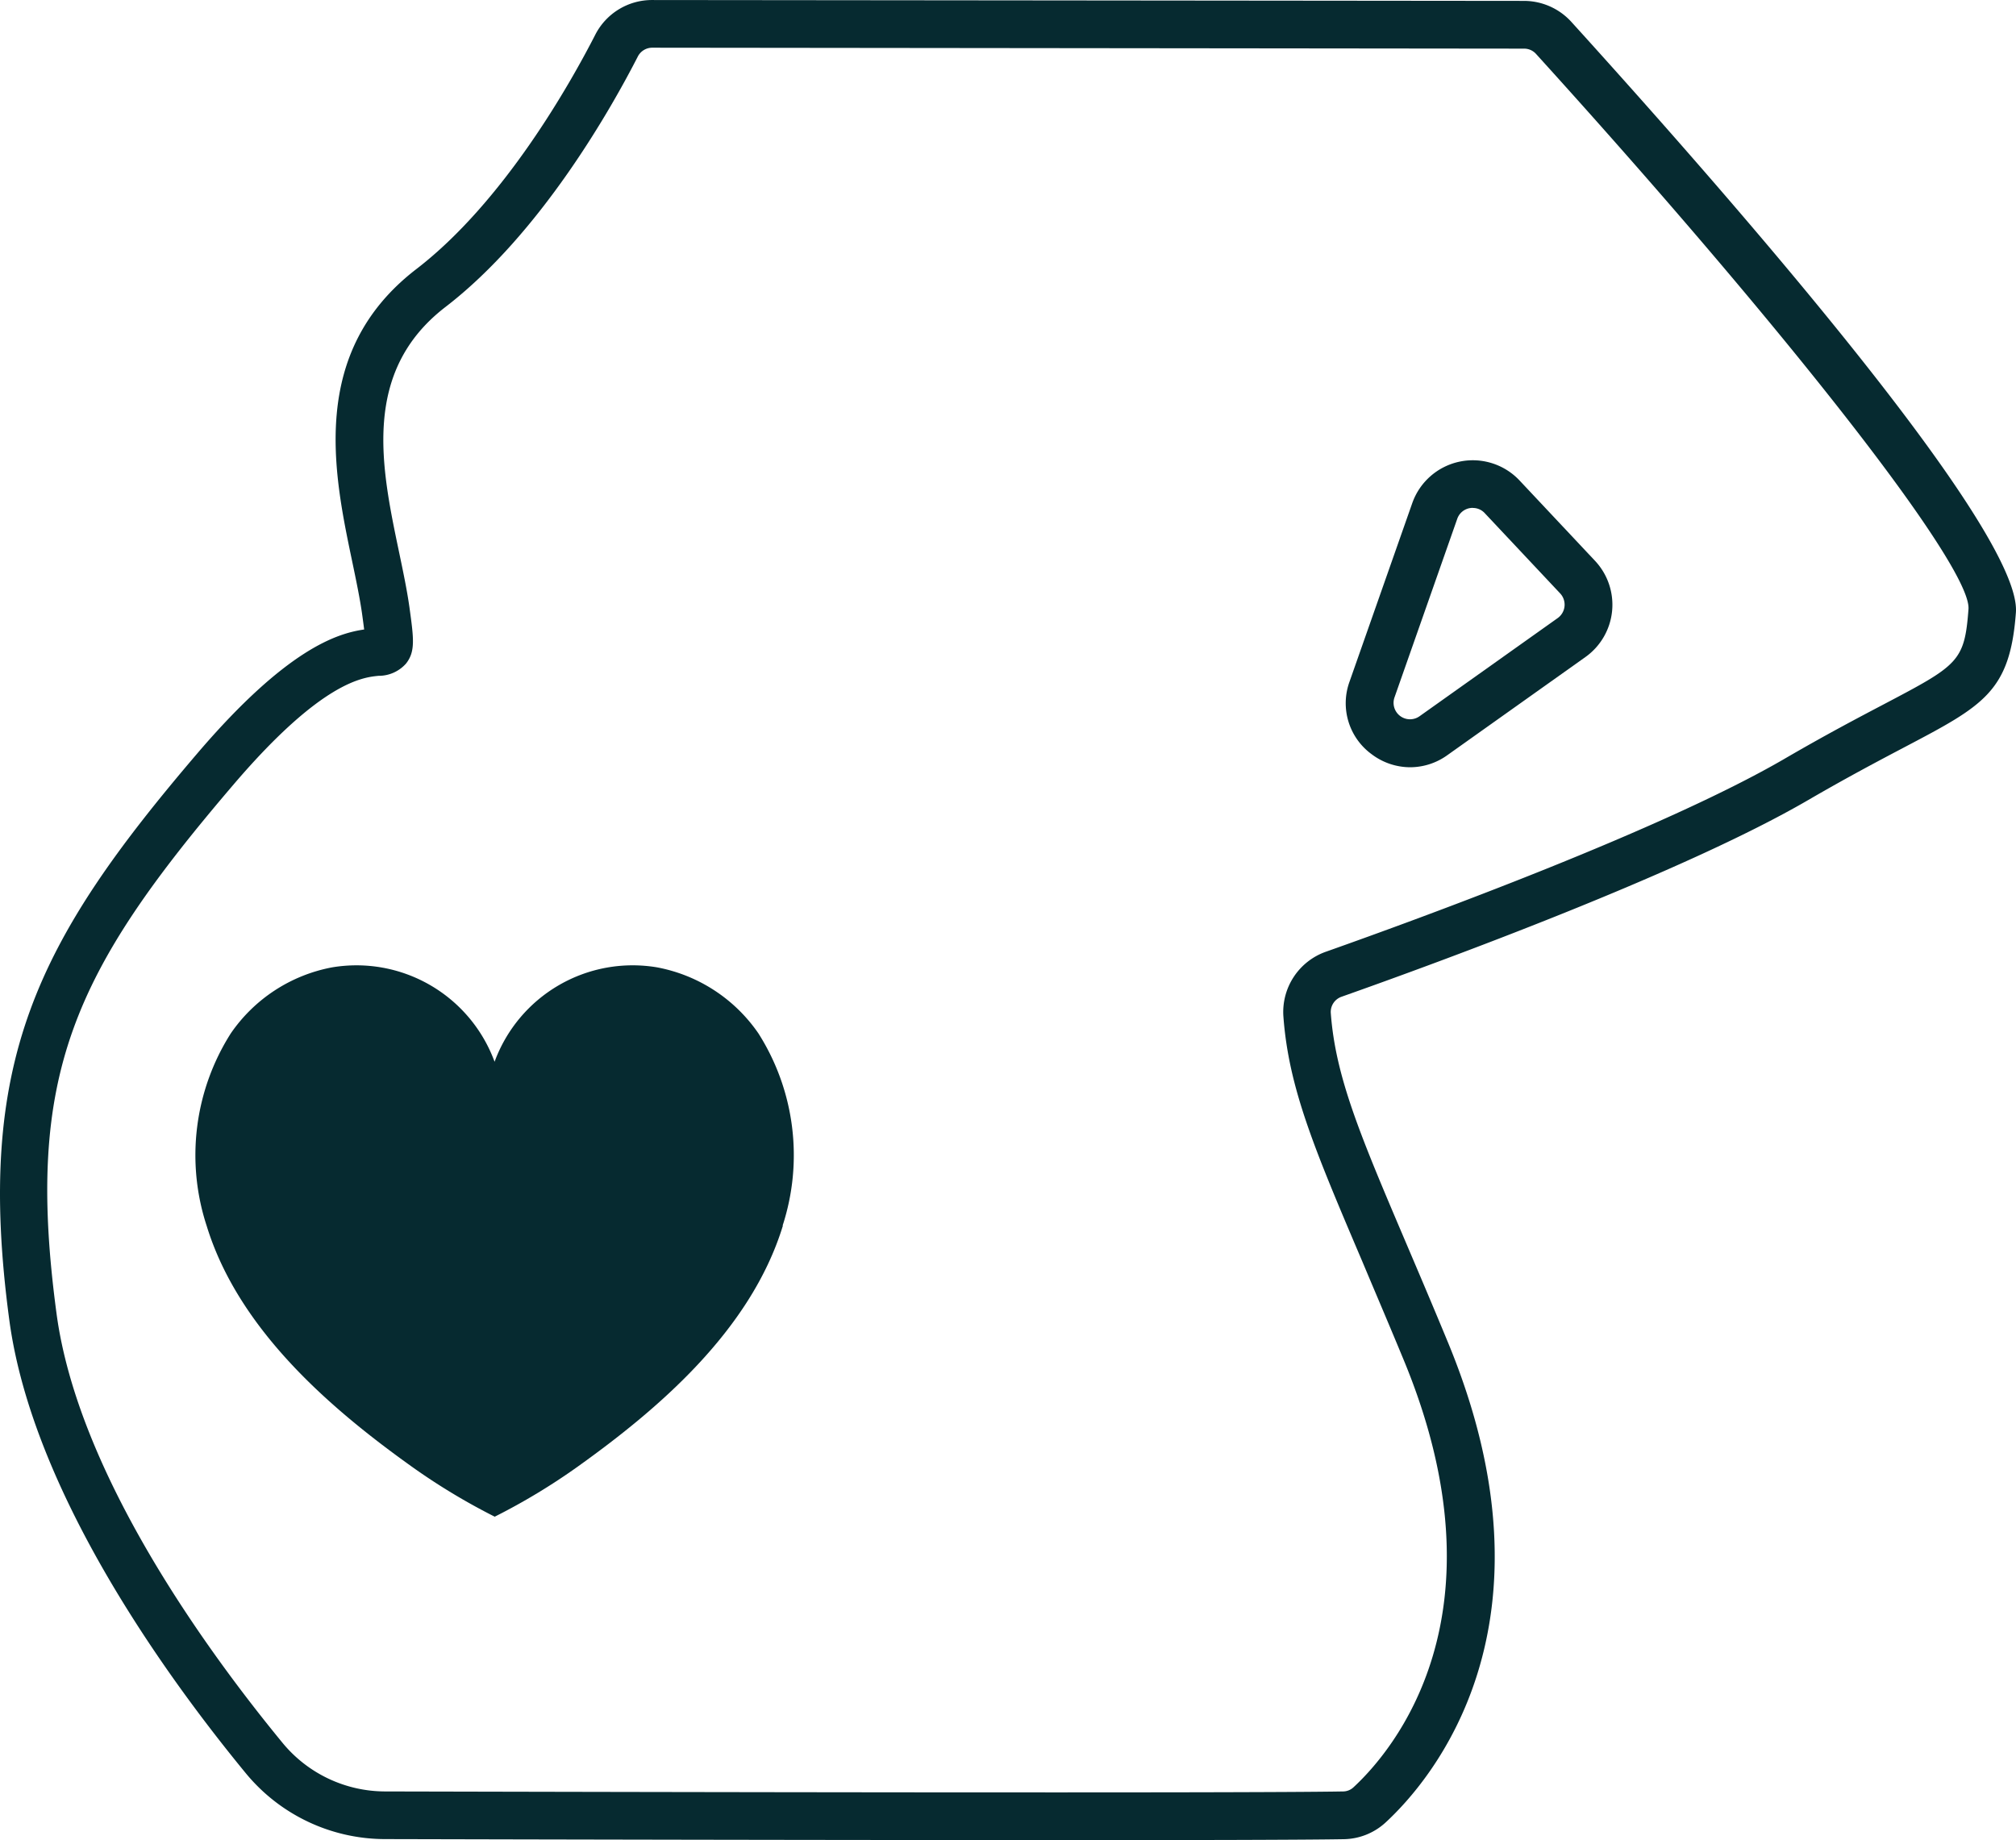
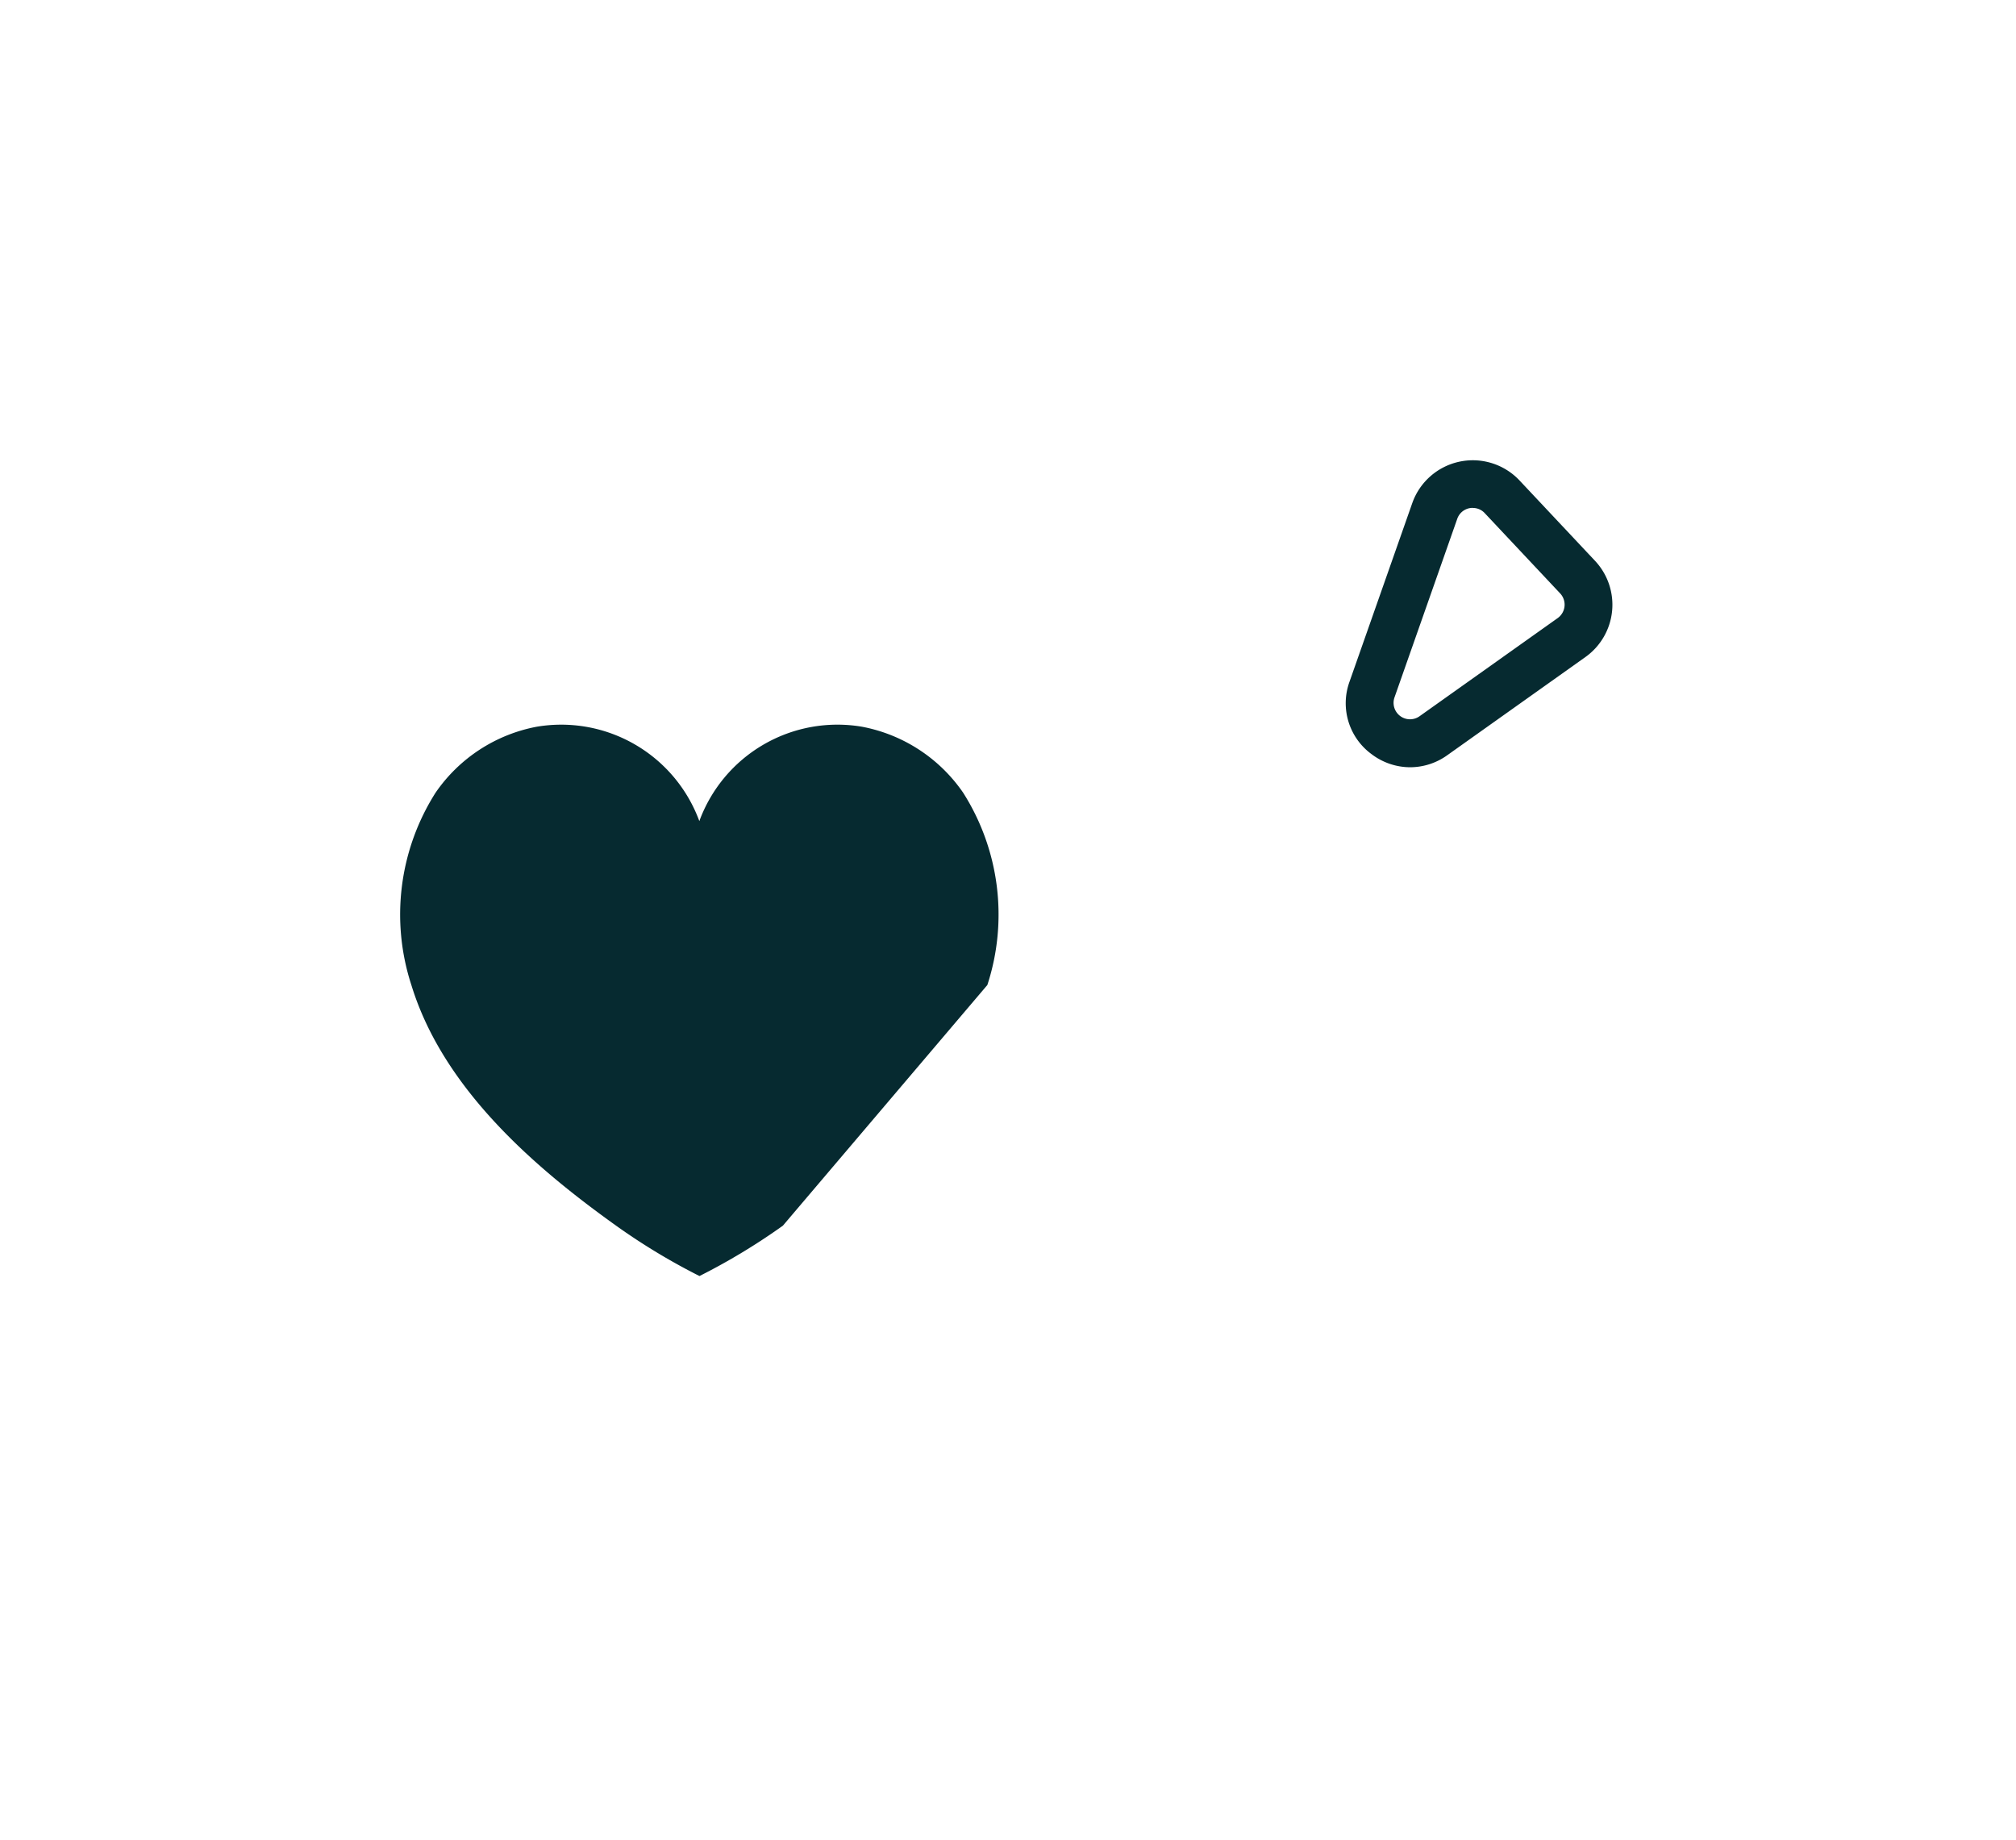
<svg xmlns="http://www.w3.org/2000/svg" viewBox="0 0 83.594 76.307" height="76.307" width="83.594">
  <defs>
    <clipPath id="clip-path">
      <rect fill="#062a30" height="76.307" width="83.594" data-name="Rectangle 956" id="Rectangle_956" />
    </clipPath>
  </defs>
  <g transform="translate(0 0)" data-name="Group 3500" id="Group_3500">
    <g clip-path="url(#clip-path)" transform="translate(0 0.001)" data-name="Group 3499" id="Group_3499">
-       <path fill="#062a30" transform="translate(0 0)" d="M43.68,76.307c-9.218,0-21.2-.025-27.7-.041a7.491,7.491,0,0,1-5.79-2.734C6.939,69.579,1.342,61.877.385,54.734-1.048,44.04,1.516,39.043,8.2,31.221c3.673-4.294,5.76-4.953,6.9-5.117-.025-.2-.057-.436-.086-.646-.094-.661-.248-1.4-.411-2.179-.767-3.659-1.818-8.671,2.653-12.115,3.645-2.8,6.407-7.732,7.426-9.723A2.64,2.64,0,0,1,27.047,0h0L63.187.036A2.659,2.659,0,0,1,65.151.9C72.144,8.611,83.84,22.044,83.59,25.4c-.243,3.282-1.342,3.86-4.6,5.575-1.05.553-2.356,1.24-4.009,2.2-5.194,3.024-15.263,6.713-19.35,8.158a.667.667,0,0,0-.45.671c.195,2.667,1.238,5.116,3.131,9.562.511,1.2,1.082,2.538,1.712,4.063,4.9,11.8-.731,18.254-2.572,19.95a2.619,2.619,0,0,1-1.735.691c-1.6.029-6.279.039-12.038.039M27.048,1.977a.673.673,0,0,0-.6.365c-1.08,2.11-4.019,7.346-7.98,10.39-3.488,2.686-2.657,6.647-1.925,10.142.17.814.332,1.582.435,2.311.179,1.3.252,1.832-.141,2.331a1.51,1.51,0,0,1-1.138.509c-.644.063-2.354.23-5.99,4.479C3.022,40.325,1.021,44.6,2.344,54.471c.892,6.658,6.256,14.015,9.374,17.807a5.52,5.52,0,0,0,4.268,2.012c10.559.025,35.566.076,39.7,0a.638.638,0,0,0,.431-.167C57.716,72.647,62.6,67,58.2,56.384c-.628-1.519-1.2-2.852-1.7-4.045-1.976-4.641-3.065-7.2-3.284-10.192a2.65,2.65,0,0,1,1.763-2.68c4.035-1.427,13.965-5.063,19.015-8,1.689-.983,3.016-1.682,4.082-2.242,3.13-1.647,3.385-1.782,3.548-3.971l.986.073-.986-.073c.116-1.758-7.426-11.439-17.933-23.02a.664.664,0,0,0-.5-.218L27.049,1.977Z" data-name="Path 7962" id="Path_7962" />
      <path fill="#062a30" transform="translate(-0.643 -0.22)" d="M59.113,32.037a2.657,2.657,0,0,1-1.6-.545,2.617,2.617,0,0,1-.911-3.006l2.6-7.4a2.661,2.661,0,0,1,4.45-.941l3.13,3.332a2.662,2.662,0,0,1-.4,3.99l-5.726,4.07a2.65,2.65,0,0,1-1.543.5m2.6-10.757a.75.75,0,0,0-.146.015.675.675,0,0,0-.5.443l-2.6,7.4a.682.682,0,0,0,1.04.782l5.727-4.07a.683.683,0,0,0,.1-1.024L62.209,21.5a.663.663,0,0,0-.493-.216m-1.582.131h0Z" data-name="Path 7963" id="Path_7963" />
-       <path fill="#062a30" transform="translate(-0.094 -0.461)" d="M32.557,51.288c-1.34,4.385-5.262,7.67-8.49,9.98a26.214,26.214,0,0,1-3.459,2.089,26.333,26.333,0,0,1-3.458-2.089c-3.228-2.31-7.149-5.6-8.489-9.98a9.424,9.424,0,0,1,1-7.969,6.566,6.566,0,0,1,4.2-2.742,6.1,6.1,0,0,1,6.741,3.914,6.1,6.1,0,0,1,6.743-3.914,6.569,6.569,0,0,1,4.2,2.742,9.427,9.427,0,0,1,1,7.969" data-name="Path 7964" id="Path_7964" />
+       <path fill="#062a30" transform="translate(-0.094 -0.461)" d="M32.557,51.288a26.214,26.214,0,0,1-3.459,2.089,26.333,26.333,0,0,1-3.458-2.089c-3.228-2.31-7.149-5.6-8.489-9.98a9.424,9.424,0,0,1,1-7.969,6.566,6.566,0,0,1,4.2-2.742,6.1,6.1,0,0,1,6.741,3.914,6.1,6.1,0,0,1,6.743-3.914,6.569,6.569,0,0,1,4.2,2.742,9.427,9.427,0,0,1,1,7.969" data-name="Path 7964" id="Path_7964" />
    </g>
  </g>
</svg>